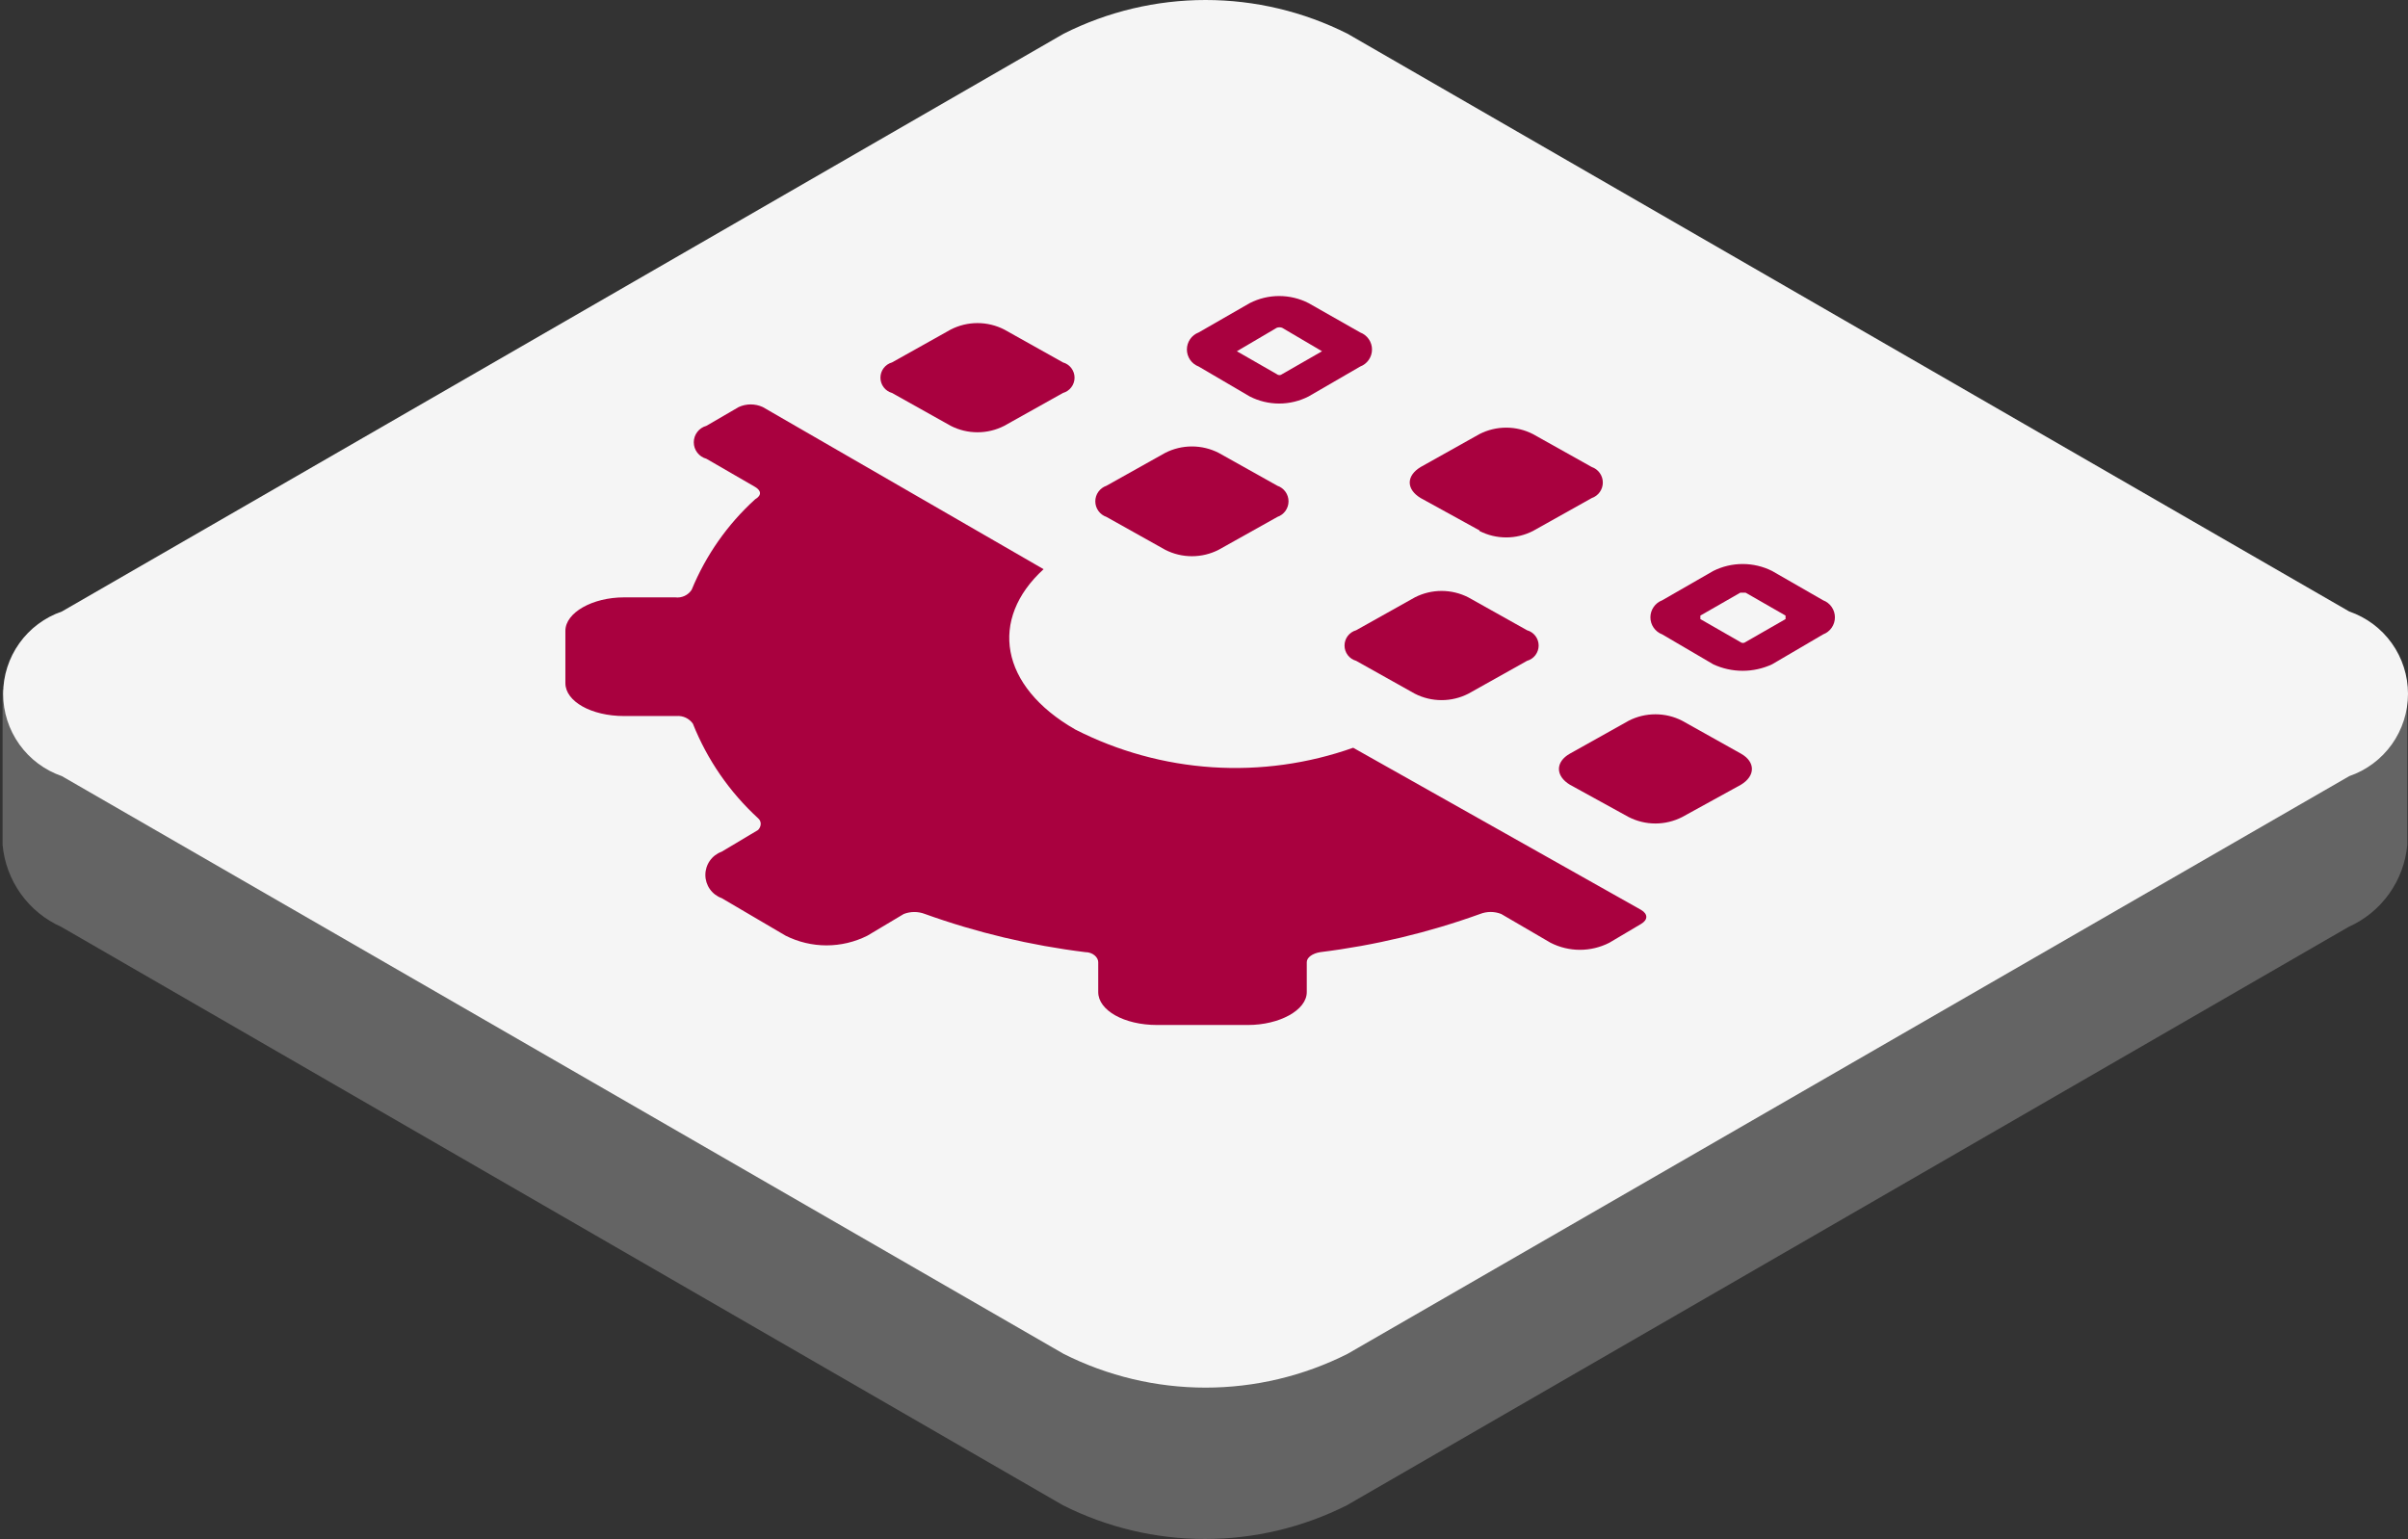
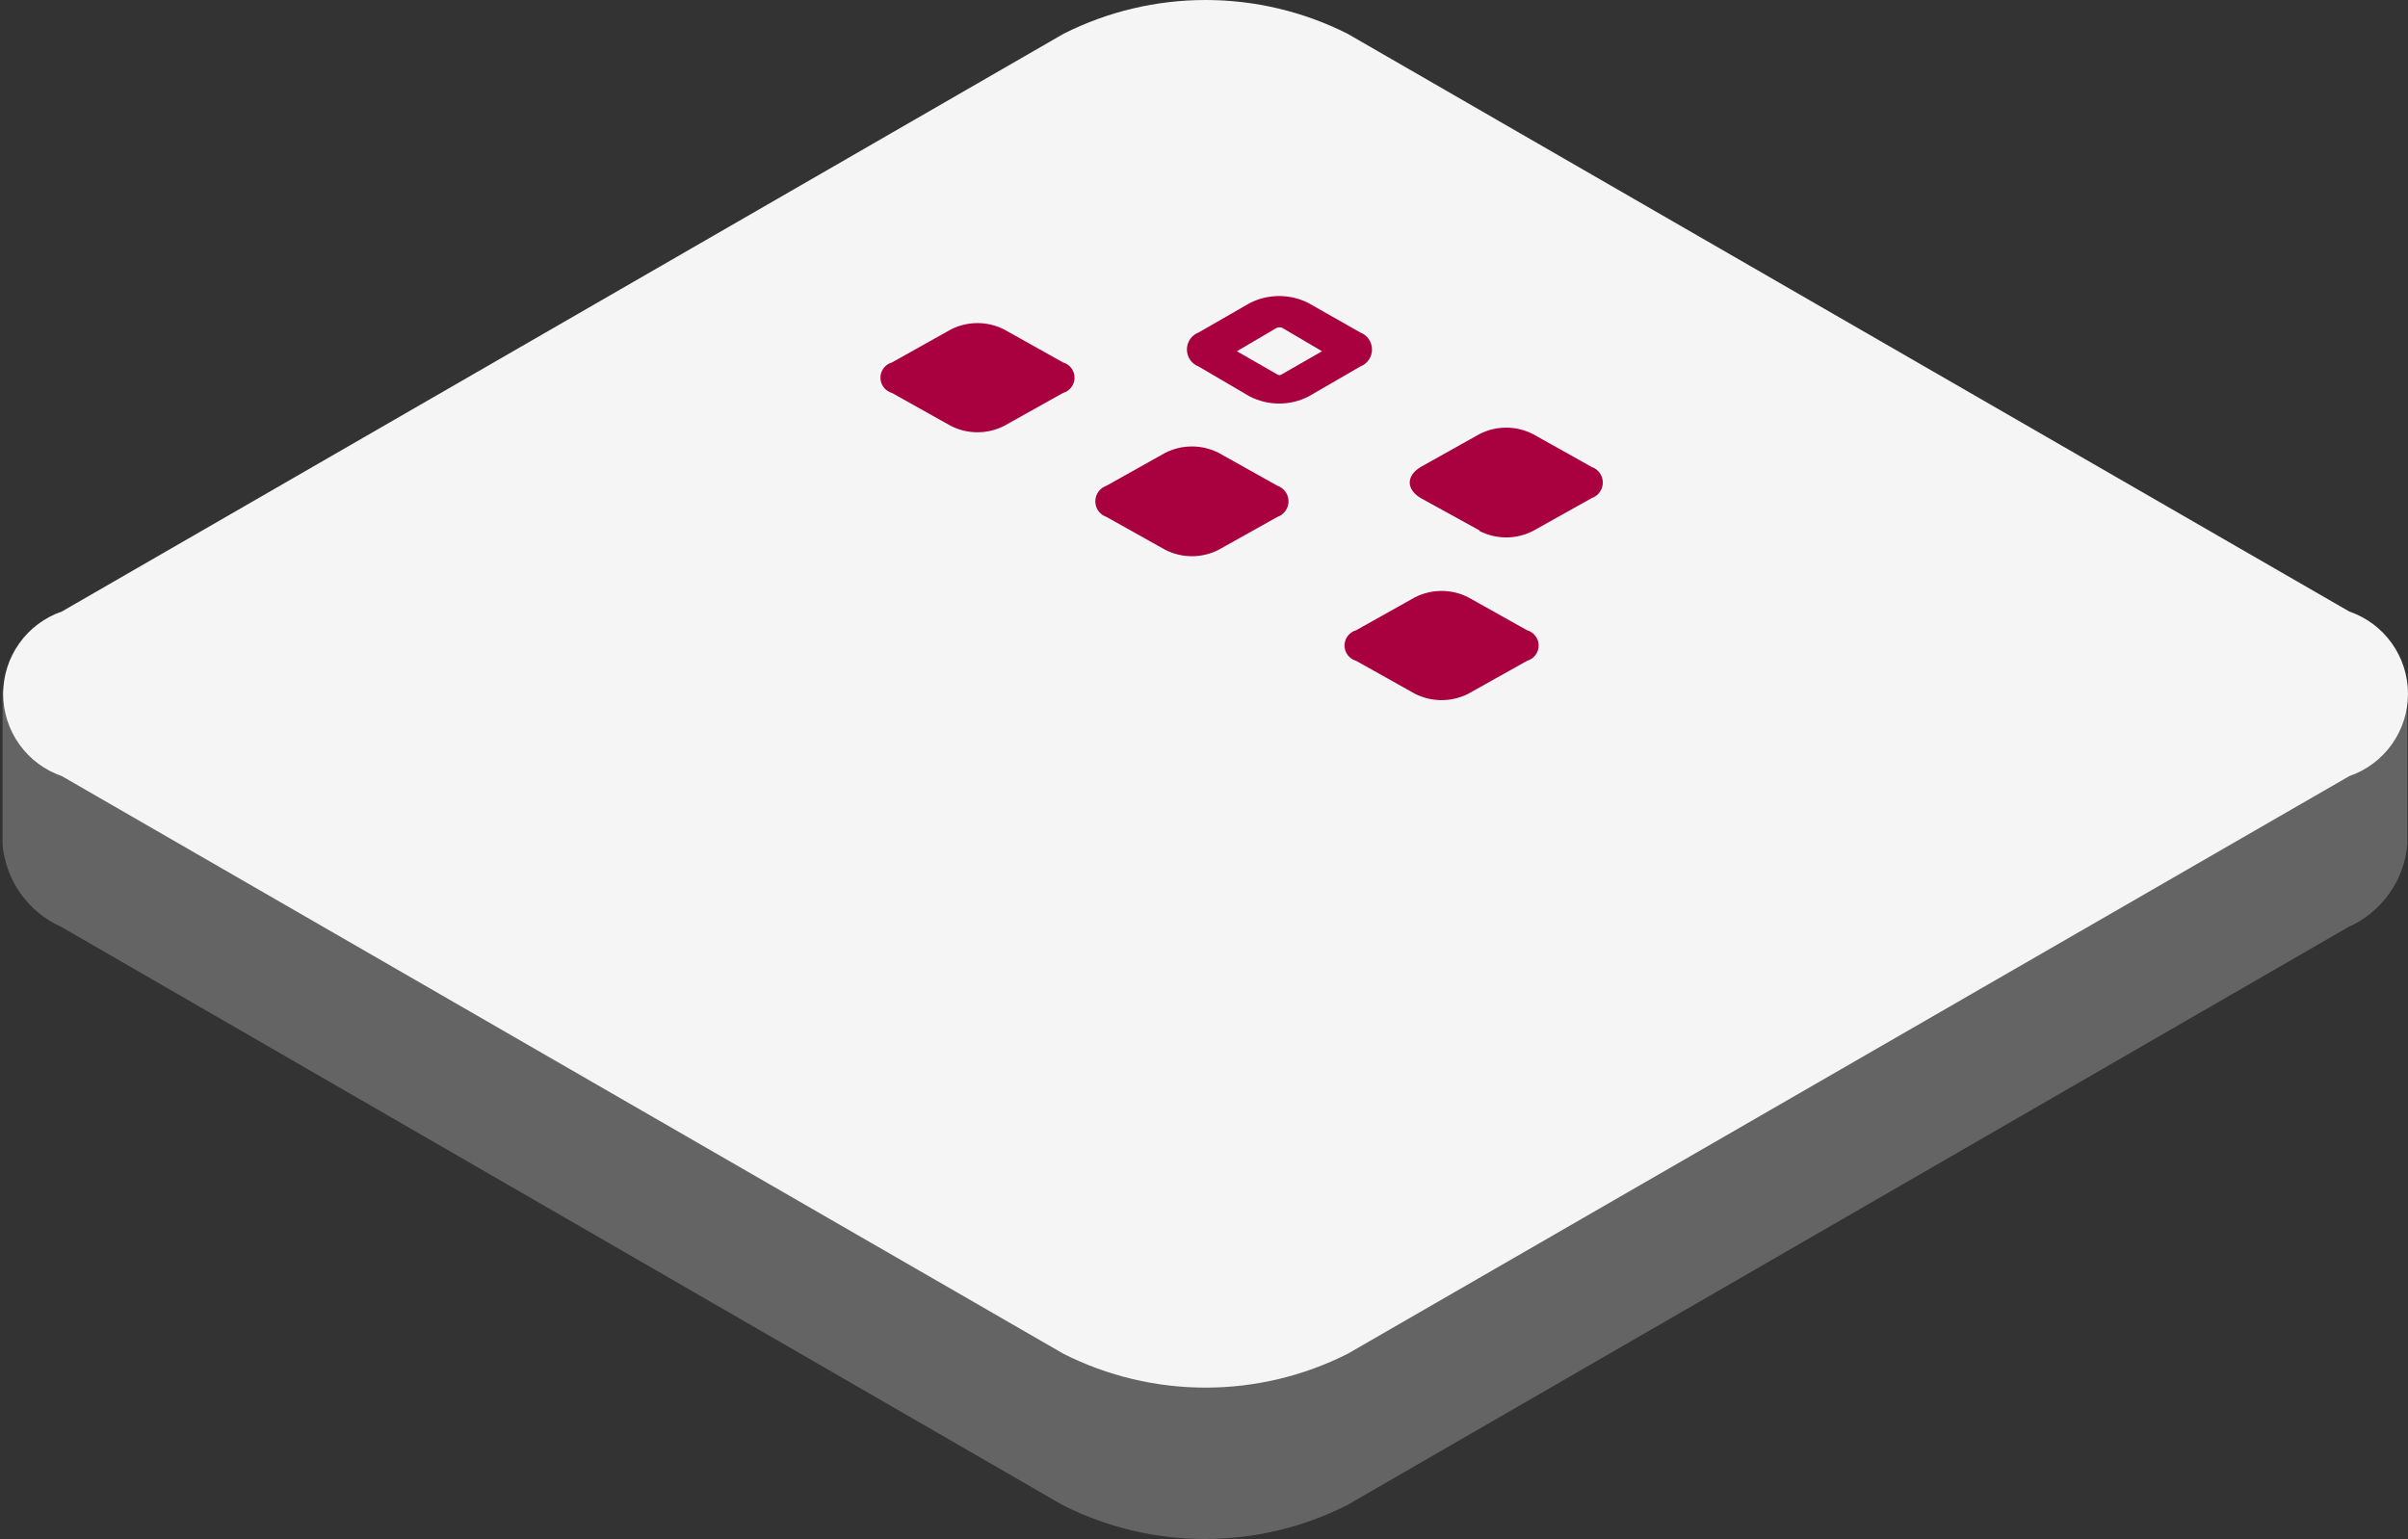
<svg xmlns="http://www.w3.org/2000/svg" width="122" height="78" viewBox="0 0 122 78" fill="none">
  <rect x="0" y="0" width="122" height="78" fill="#333333" stroke="none" />
  <path d="M112.568 34.948L68.239 9.38C66.008 8.256 63.545 7.671 61.048 7.671C58.55 7.671 56.087 8.256 53.856 9.38L9.496 34.948H0.131V42.81C0.213 43.705 0.531 44.561 1.053 45.291C1.576 46.022 2.283 46.6 3.104 46.965L53.856 76.273C56.087 77.397 58.55 77.982 61.048 77.982C63.545 77.982 66.008 77.397 68.239 76.273L118.992 46.965C119.812 46.6 120.52 46.022 121.042 45.291C121.564 44.561 121.883 43.705 121.964 42.81V34.948H112.568Z" fill="url(#paint0_linear_492_4767)" />
  <path d="M119.024 39.327L68.271 68.602C66.04 69.726 63.577 70.312 61.08 70.312C58.582 70.312 56.119 69.726 53.889 68.602L3.135 39.327C2.267 39.028 1.513 38.466 0.98 37.718C0.446 36.97 0.159 36.075 0.159 35.156C0.159 34.237 0.446 33.342 0.98 32.594C1.513 31.846 2.267 31.284 3.135 30.985L53.889 1.709C56.119 0.585 58.582 0 61.08 0C63.577 0 66.04 0.585 68.271 1.709L119.024 30.985C119.892 31.284 120.646 31.846 121.18 32.594C121.713 33.342 122 34.237 122 35.156C122 36.075 121.713 36.97 121.18 37.718C120.646 38.466 119.892 39.028 119.024 39.327Z" fill="#F5F5F5" />
-   <path d="M38.407 41.46C38.616 41.639 38.556 41.907 38.407 42.056L36.562 43.157C36.32 43.244 36.111 43.404 35.964 43.614C35.816 43.825 35.737 44.076 35.737 44.333C35.737 44.59 35.816 44.84 35.964 45.051C36.111 45.261 36.32 45.421 36.562 45.508L39.806 47.413C40.448 47.735 41.157 47.903 41.875 47.903C42.593 47.903 43.301 47.735 43.944 47.413L45.789 46.312C46.134 46.179 46.516 46.179 46.86 46.312C49.489 47.256 52.214 47.905 54.986 48.246C55.373 48.246 55.641 48.514 55.641 48.752V50.27C55.641 51.193 56.95 51.937 58.617 51.937H63.23C64.808 51.937 66.207 51.193 66.207 50.27V48.752C66.207 48.514 66.504 48.306 66.891 48.246C69.653 47.905 72.369 47.256 74.987 46.312C75.331 46.176 75.714 46.176 76.058 46.312L78.558 47.77C79.019 48.005 79.529 48.128 80.047 48.128C80.564 48.128 81.074 48.005 81.535 47.77L83.142 46.818C83.499 46.609 83.499 46.312 83.142 46.103L68.558 37.889C66.272 38.699 63.844 39.035 61.424 38.877C59.003 38.718 56.641 38.068 54.48 36.966C50.64 34.764 50.105 31.371 52.873 28.841L38.646 20.626C38.454 20.538 38.246 20.492 38.035 20.492C37.825 20.492 37.617 20.538 37.425 20.626L35.788 21.578C35.605 21.628 35.443 21.736 35.328 21.887C35.212 22.038 35.15 22.222 35.15 22.412C35.15 22.602 35.212 22.786 35.328 22.937C35.443 23.087 35.605 23.196 35.788 23.245L38.259 24.674C38.556 24.852 38.616 25.09 38.259 25.299C36.86 26.569 35.762 28.135 35.044 29.882C34.956 30.019 34.831 30.128 34.683 30.196C34.536 30.264 34.372 30.29 34.211 30.269H31.621C30.014 30.269 28.645 31.043 28.645 31.966V34.615C28.645 35.538 29.955 36.282 31.621 36.282H34.27C34.431 36.268 34.592 36.296 34.739 36.364C34.885 36.432 35.011 36.537 35.104 36.669C35.831 38.494 36.96 40.132 38.407 41.46Z" fill="#A9013F" />
  <path d="M48.17 16.697L45.194 18.364C45.025 18.411 44.876 18.512 44.77 18.652C44.664 18.792 44.607 18.962 44.607 19.138C44.607 19.313 44.664 19.484 44.77 19.623C44.876 19.763 45.025 19.864 45.194 19.912L48.17 21.578C48.589 21.793 49.053 21.904 49.524 21.904C49.995 21.904 50.459 21.793 50.878 21.578L53.855 19.912C54.024 19.864 54.172 19.763 54.278 19.623C54.384 19.484 54.442 19.313 54.442 19.138C54.442 18.962 54.384 18.792 54.278 18.652C54.172 18.512 54.024 18.411 53.855 18.364L50.878 16.697C50.459 16.483 49.995 16.371 49.524 16.371C49.053 16.371 48.589 16.483 48.17 16.697Z" fill="#A9013F" />
  <path d="M59.034 27.858C59.453 28.073 59.917 28.184 60.388 28.184C60.859 28.184 61.323 28.073 61.742 27.858L64.719 26.192C64.883 26.136 65.026 26.029 65.127 25.888C65.228 25.746 65.283 25.577 65.283 25.403C65.283 25.229 65.228 25.059 65.127 24.918C65.026 24.777 64.883 24.67 64.719 24.614L61.742 22.947C61.323 22.733 60.859 22.622 60.388 22.622C59.917 22.622 59.453 22.733 59.034 22.947L56.057 24.614C55.893 24.67 55.75 24.777 55.649 24.918C55.547 25.059 55.493 25.229 55.493 25.403C55.493 25.577 55.547 25.746 55.649 25.888C55.75 26.029 55.893 26.136 56.057 26.192L59.034 27.858Z" fill="#A9013F" />
  <path d="M62.665 17.798L64.689 16.608C64.775 16.578 64.87 16.578 64.957 16.608L66.98 17.798L64.957 18.959C64.919 18.991 64.871 19.008 64.823 19.008C64.773 19.008 64.726 18.991 64.689 18.959L62.665 17.798ZM66.296 20.09L68.915 18.572C69.09 18.506 69.241 18.388 69.348 18.234C69.455 18.079 69.512 17.896 69.512 17.709C69.512 17.522 69.455 17.339 69.348 17.184C69.241 17.03 69.09 16.912 68.915 16.846L66.296 15.358C65.835 15.123 65.325 15 64.808 15C64.29 15 63.78 15.123 63.319 15.358L60.73 16.846C60.555 16.912 60.404 17.03 60.297 17.184C60.191 17.339 60.133 17.522 60.133 17.709C60.133 17.896 60.191 18.079 60.297 18.234C60.404 18.388 60.555 18.506 60.73 18.572L63.319 20.09C63.78 20.325 64.29 20.448 64.808 20.448C65.325 20.448 65.835 20.325 66.296 20.09Z" fill="#A9013F" />
-   <path d="M86.148 31.37C86.148 31.37 86.148 31.37 86.148 31.192L88.172 30.031H88.44L90.464 31.192C90.464 31.192 90.464 31.192 90.464 31.37L88.44 32.531C88.403 32.563 88.355 32.58 88.306 32.58C88.257 32.58 88.21 32.563 88.172 32.531L86.148 31.37ZM86.803 33.662C87.269 33.878 87.777 33.99 88.291 33.99C88.805 33.99 89.313 33.878 89.779 33.662L92.369 32.144C92.544 32.078 92.695 31.96 92.802 31.806C92.908 31.652 92.965 31.469 92.965 31.281C92.965 31.094 92.908 30.911 92.802 30.757C92.695 30.602 92.544 30.484 92.369 30.418L89.779 28.93C89.317 28.699 88.808 28.579 88.291 28.579C87.775 28.579 87.265 28.699 86.803 28.93L84.214 30.418C84.038 30.484 83.887 30.602 83.781 30.757C83.674 30.911 83.617 31.094 83.617 31.281C83.617 31.469 83.674 31.652 83.781 31.806C83.887 31.96 84.038 32.078 84.214 32.144L86.803 33.662Z" fill="#A9013F" />
  <path d="M71.683 35.151C72.102 35.365 72.566 35.476 73.037 35.476C73.508 35.476 73.972 35.365 74.391 35.151L77.368 33.484C77.537 33.437 77.686 33.335 77.791 33.196C77.897 33.056 77.955 32.885 77.955 32.71C77.955 32.535 77.897 32.364 77.791 32.224C77.686 32.085 77.537 31.983 77.368 31.936L74.391 30.269C73.972 30.055 73.508 29.943 73.037 29.943C72.566 29.943 72.102 30.055 71.683 30.269L68.707 31.936C68.538 31.983 68.389 32.085 68.283 32.224C68.177 32.364 68.12 32.535 68.12 32.71C68.12 32.885 68.177 33.056 68.283 33.196C68.389 33.335 68.538 33.437 68.707 33.484L71.683 35.151Z" fill="#A9013F" />
-   <path d="M82.517 41.401C82.936 41.615 83.4 41.727 83.871 41.727C84.342 41.727 84.806 41.615 85.225 41.401L88.202 39.764C88.946 39.317 88.946 38.603 88.202 38.186L85.225 36.52C84.806 36.305 84.342 36.194 83.871 36.194C83.4 36.194 82.936 36.305 82.517 36.52L79.541 38.186C78.796 38.603 78.796 39.317 79.541 39.764L82.517 41.401Z" fill="#A9013F" />
  <path d="M74.957 26.906C75.376 27.12 75.84 27.232 76.311 27.232C76.782 27.232 77.246 27.12 77.665 26.906L80.642 25.239C80.806 25.183 80.949 25.077 81.05 24.936C81.152 24.794 81.206 24.625 81.206 24.451C81.206 24.277 81.152 24.107 81.05 23.966C80.949 23.824 80.806 23.718 80.642 23.662L77.665 21.995C77.246 21.781 76.782 21.669 76.311 21.669C75.84 21.669 75.376 21.781 74.957 21.995L71.981 23.662C71.237 24.108 71.237 24.793 71.981 25.239L74.957 26.876V26.906Z" fill="#A9013F" />
  <defs>
    <linearGradient id="paint0_linear_492_4767" x1="0.131" y1="42.81" x2="121.964" y2="42.81" gradientUnits="userSpaceOnUse">
      <stop offset="0.5" stop-color="#646464" />
    </linearGradient>
  </defs>
</svg>